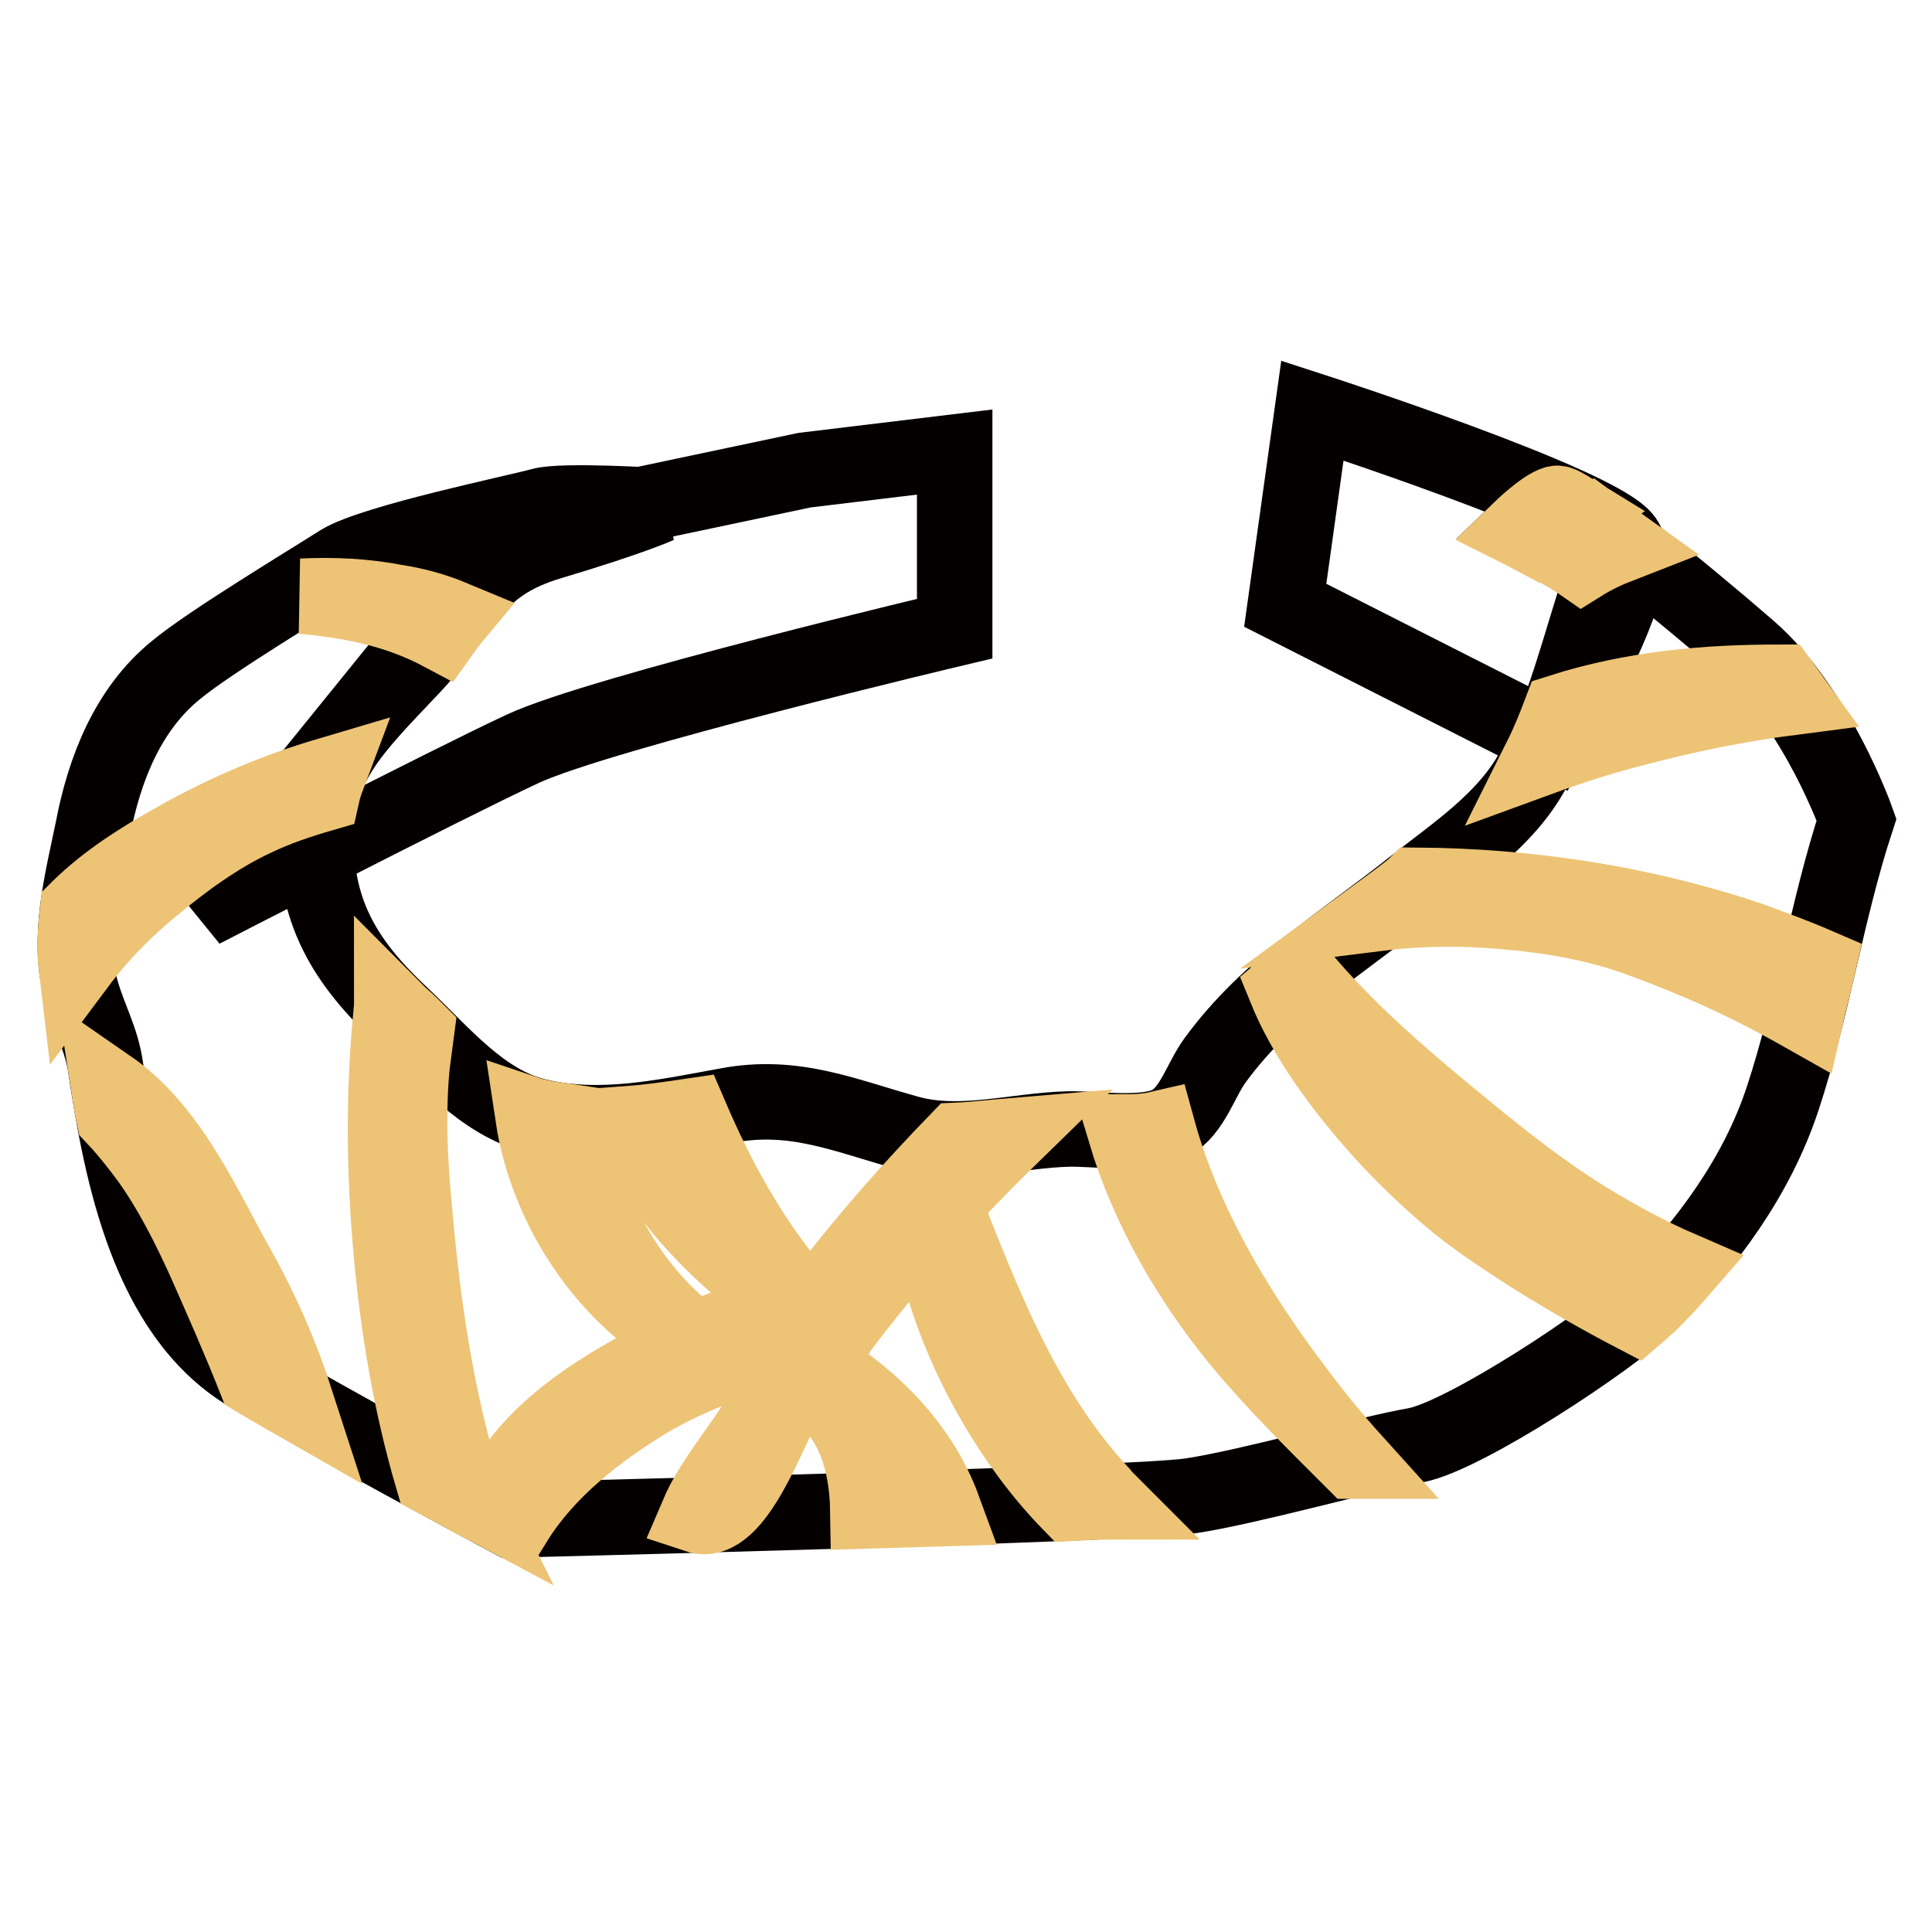
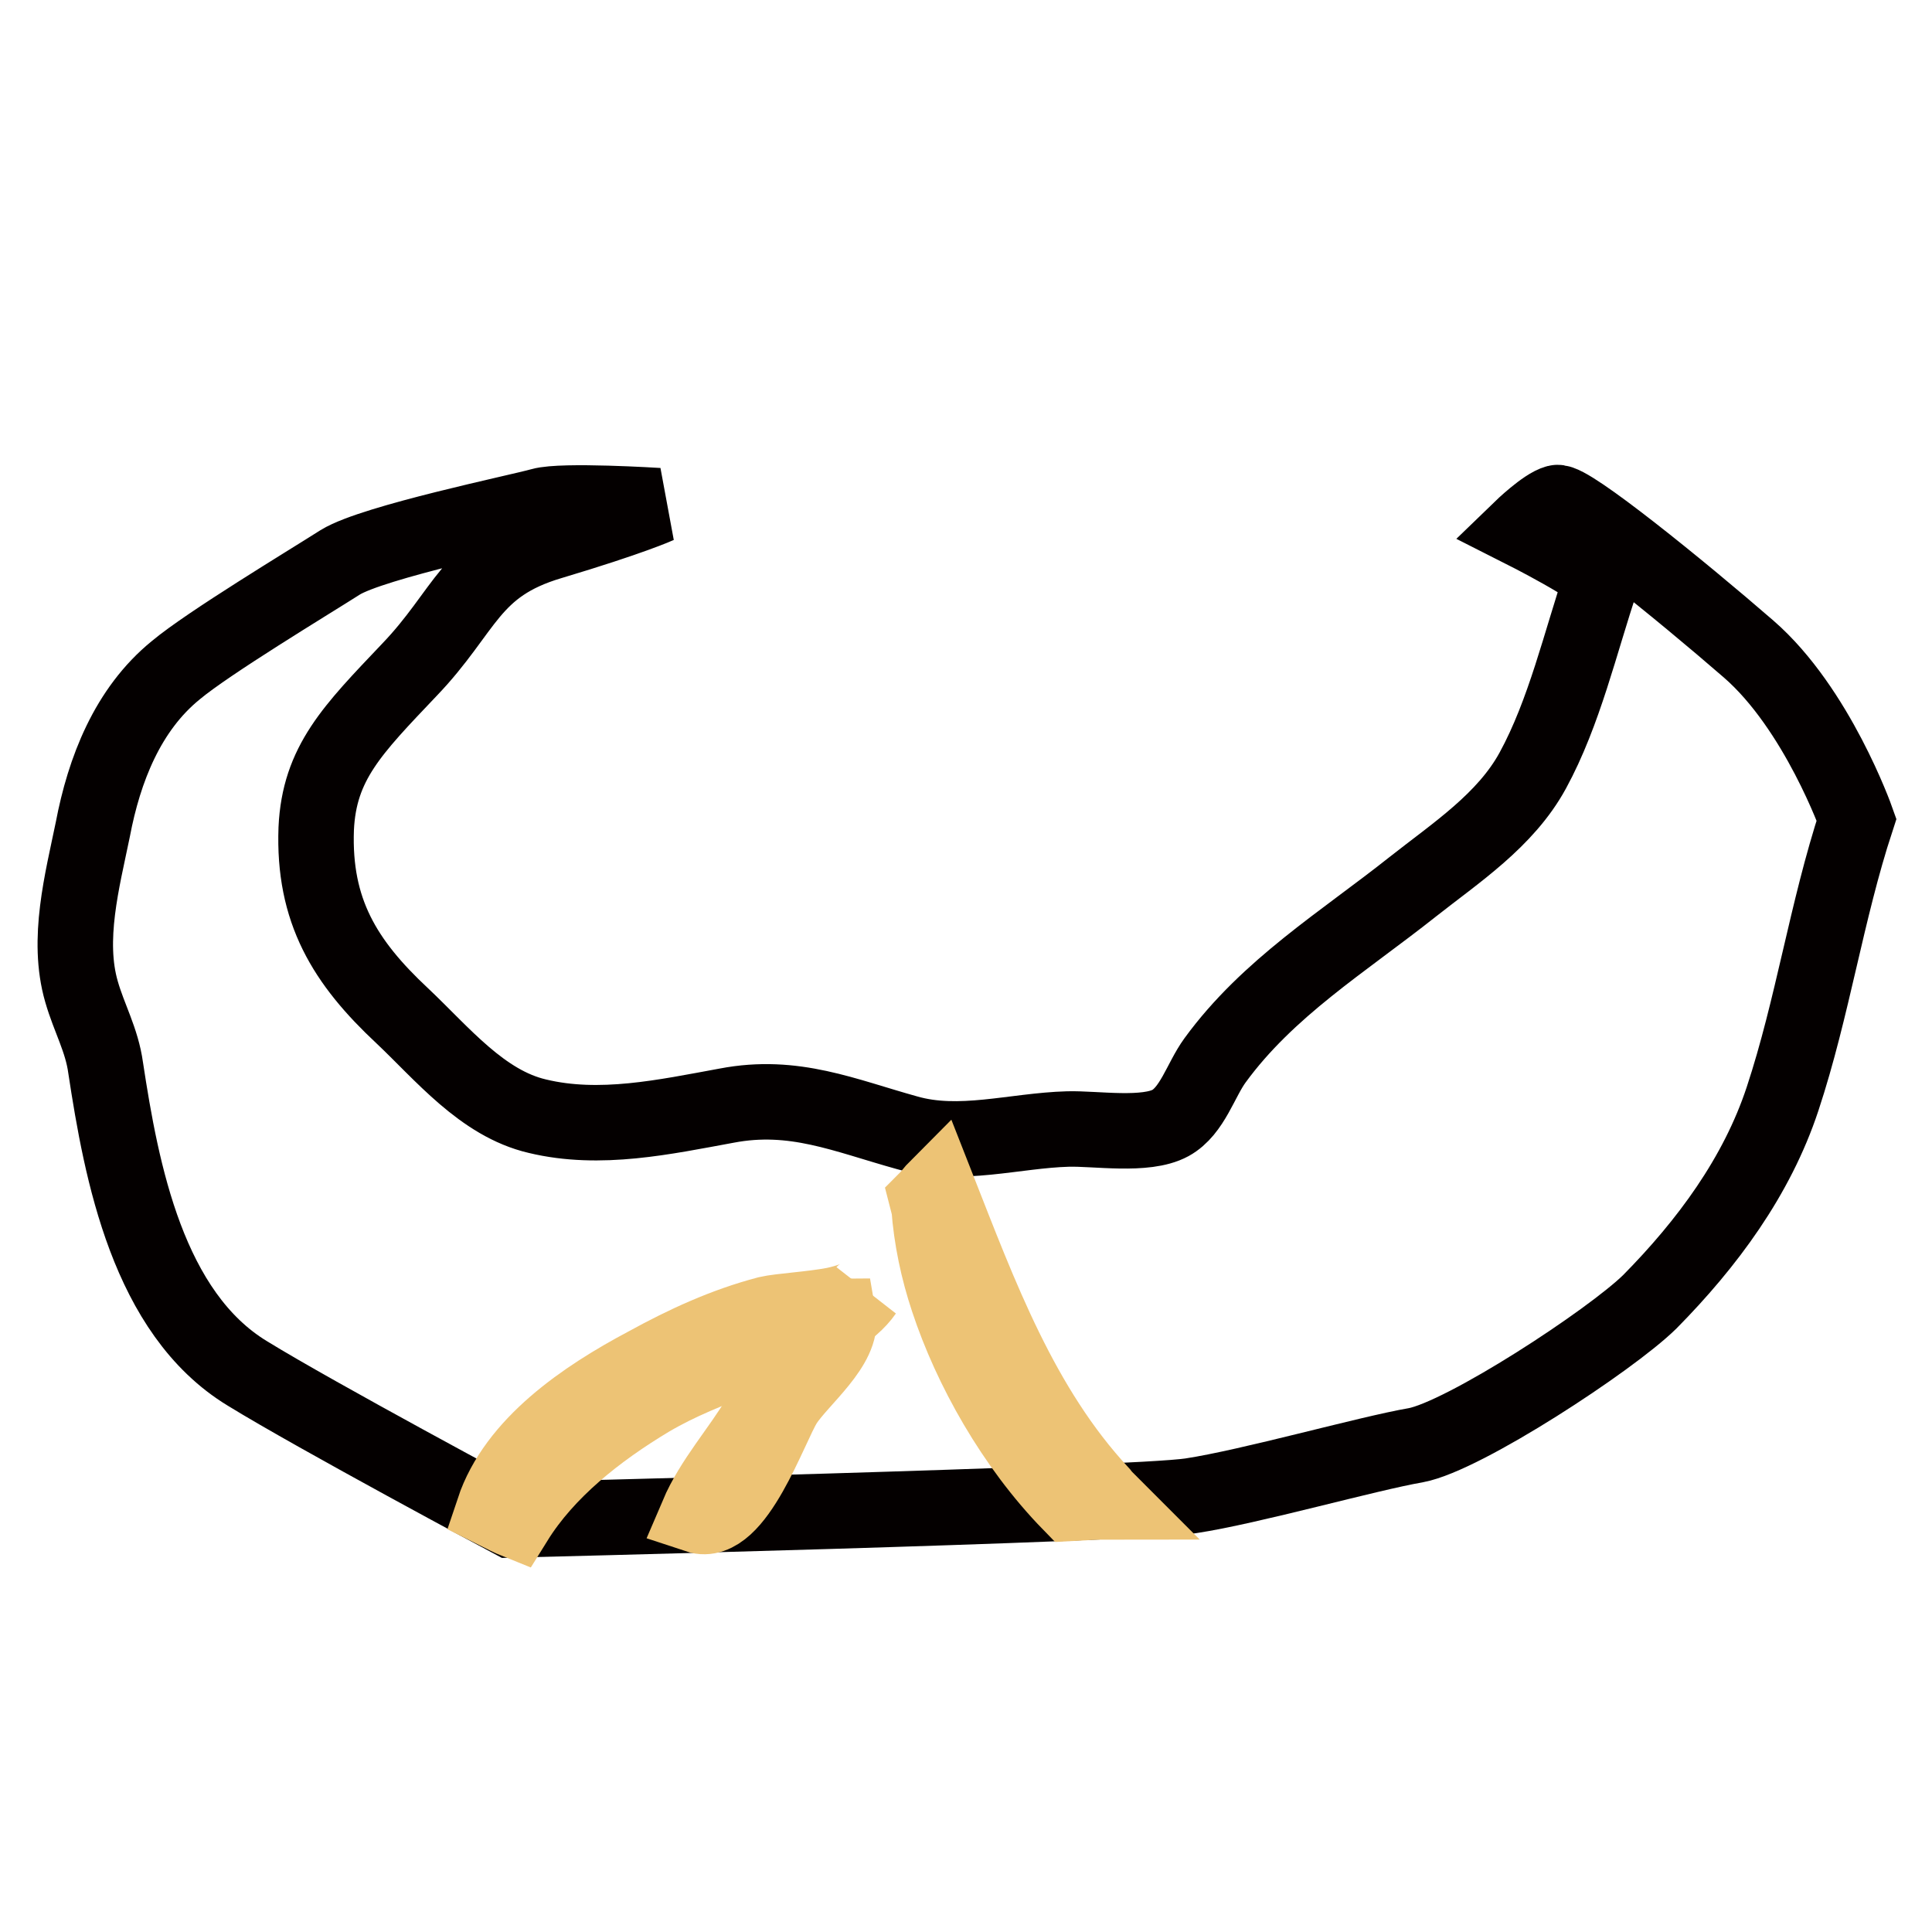
<svg xmlns="http://www.w3.org/2000/svg" version="1.1" x="0px" y="0px" viewBox="0 0 256 256" enable-background="new 0 0 256 256" xml:space="preserve">
  <g>
-     <path stroke-width="10" fill-opacity="0" stroke="#040000" d="M126.5,59.9v23.4c0,0-46.8,11.1-57.2,15.9c-10.3,4.8-42.5,21.4-42.5,21.4l40.5-50l39.3-8.3L126.5,59.9z  M173.9,54.4l-3.6,25.8l35.3,17.9l4.4-8.3c0,0,8-14.4,5.3-18.3C211.9,66.7,173.9,54.4,173.9,54.4z" />
    <path stroke-width="10" fill-opacity="0" stroke="#040000" d="M87.2,67c0,0-12.7-0.8-15.5,0c-2.8,0.8-22.2,4.8-26.6,7.5c-4.4,2.8-17.5,10.7-21.8,14.3 c-6.4,5.2-9.5,13.2-11,21.1c-1.4,6.8-3.5,14.6-1.5,21.5c1,3.5,2.7,6.4,3.2,10.1c2.1,13.8,5.6,32.5,18.8,40.5 c9.1,5.6,34.9,19.4,34.9,19.4s82.2-2,90.1-3.2s23.4-5.6,29.8-6.7c6.4-1.2,25.8-13.9,31-19c7.6-7.7,14.2-16.6,17.6-26.9 c4-12.1,5.8-24.8,9.8-37c0,0-5.2-14.7-14.3-22.6c-9.1-7.9-23.8-19.8-25.4-19.4c-1.6,0.4-4.8,3.5-4.8,3.5s11.1,5.6,10.7,6.7 c-2.8,8.3-4.9,17.6-9.1,25.3c-3.6,6.6-10.2,10.9-15.9,15.4c-9.2,7.3-19.2,13.4-26.2,23c-1.9,2.6-3,6.7-5.9,8.3 c-3.3,1.8-9.9,0.7-13.6,0.8c-7.1,0.2-14.3,2.5-21.3,0.5c-8.3-2.3-15-5.3-23.9-3.6c-8.2,1.5-16.8,3.4-25.1,1.4 c-7.3-1.7-12.6-8.3-17.9-13.3c-7.6-7.1-11.8-13.9-11.4-24.8c0.4-8.7,4.8-13.1,12.3-21C61.8,80.9,62.2,75,73,71.8 C83.7,68.6,87.2,67,87.2,67z" />
-     <path stroke-width="10" fill-opacity="0" stroke="#edc375" d="M43.6,79.4c5.3,0.7,10.2,2,14.9,4.5c0.5-0.7,1-1.4,1.5-2c-2.4-1-4.9-1.7-7.5-2.1C48.4,79,44.2,78.8,40,79 C41.2,79.1,42.4,79.2,43.6,79.4z M61.6,197.6c-3.8-12.2-5.6-24.7-6.7-37.4c-0.6-6.3-0.9-12.7-0.3-19c0.2-1.5,0.4-3.1,0.6-4.6 c-0.6-0.6-1.2-1.2-1.9-1.8c-0.5-0.4-0.9-0.9-1.4-1.4c0,0.4-0.1,0.8-0.1,1.1c-1,10.3-0.9,20.7,0,30.9c0.9,10.3,2.6,20.5,5.5,30.4 c1.5,0.8,3.1,1.7,4.6,2.5C61.8,198.1,61.7,197.8,61.6,197.6L61.6,197.6z M199.5,120.8c5.9,0.5,11.8,1.5,17.4,3.5 c5.2,1.9,10.3,4,15.3,6.5c2.4,1.2,4.8,2.5,7.1,3.8c0.5-2.2,1.1-4.4,1.6-6.6c-3-1.3-6-2.4-9-3.5c-14.2-4.8-29.3-7.1-44.3-7.2 c-0.1,0.1-0.2,0.2-0.3,0.3c-1.5,1.2-3,2.3-4.5,3.4C188.4,120.3,194,120.3,199.5,120.8z M181.8,148.5c3.1,3.6,6.5,6.9,10.1,10 c3.4,2.9,7.1,5.3,10.8,7.7c4.6,2.9,9.3,5.6,14.1,8.1c0.7-0.6,1.3-1.2,1.8-1.6c1.5-1.5,2.9-3,4.2-4.5c-4.4-1.9-8.6-4.2-12.7-6.7 c-5.5-3.4-10.6-7.4-15.6-11.5c-7.7-6.3-15.7-13-22.2-20.8c-0.7,0.6-1.3,1.1-2,1.7C172.9,137.3,177.3,143.3,181.8,148.5z M92.8,163 c4.7,5,10.4,9.5,16.7,12.5c-1.5-1.3-2.8-2.7-3.9-4c-6-7-10.5-15.2-14.1-23.6c-2.7,0.4-5.5,0.8-8.2,1 C85.6,154.1,88.9,158.9,92.8,163L92.8,163z M75.3,148.6c-1.3-0.2-2.5-0.3-3.8-0.6c-0.3-0.1-0.6-0.1-0.9-0.2 c2,13.4,11.4,27.3,25.8,32.4C84,173.4,77.9,160.9,75.3,148.6z" />
    <path stroke-width="10" fill-opacity="0" stroke="#edc375" d="M110.6,172.9c-3.1,0.6-7.2,0.8-8.9,1.2c-5.7,1.5-10.9,3.9-16,6.7c-8.3,4.4-17.4,10.6-20.3,19.3 c1.4,0.7,2.4,1.2,2.9,1.4c4.1-6.6,10.8-11.9,17.8-16.1c7.8-4.6,16.7-6.5,24.5-10.7c1.6-0.9,3.1-2.2,4-3.5 C113.9,172,112.4,172.5,110.6,172.9z" />
-     <path stroke-width="10" fill-opacity="0" stroke="#edc375" d="M126.9,151.1c-5.9,6.1-11.5,12.4-16.7,19.1c-1.4,1.8-2.7,3.6-4,5.5c1.1,0.2,2.2,0.2,3.4-0.2 c0.8-0.3,1.3,0.1,1.6,0.7c6.9-9.2,14.6-17.7,22.8-25.7C131.6,150.7,129.2,151,126.9,151.1L126.9,151.1z" />
    <path stroke-width="10" fill-opacity="0" stroke="#edc375" d="M111.1,174.4c-1.2,0-4.1,0.5-5,1.4c-2.8,3-3.3,8.4-5.5,12c-2.6,4.4-6.2,8.3-8.2,13 c5.1,1.7,9.6-11.7,11.6-14.9l0,0C106.1,182.7,111.8,178.3,111.1,174.4L111.1,174.4z M123.1,159.9c0.3,4.2,1.2,8.4,2.5,12.3 c3,9.1,8.7,19.3,16.2,27c1.8-0.1,3.5-0.2,5.1-0.2c-0.3-0.3-0.7-0.7-1-1.1c-10.6-11.4-16-26.1-21.7-40.6c-0.5,0.5-0.9,1.1-1.4,1.6 C122.9,159.3,123,159.6,123.1,159.9L123.1,159.9z" />
-     <path stroke-width="10" fill-opacity="0" stroke="#edc375" d="M108.2,180.8c-0.3-0.2-0.4-0.4-0.5-0.6c-0.6,0.9-1.2,1.8-1.7,2.8c0.4,0.2,0.8,0.4,1.2,0.6 c5.8,3.5,7.7,10,7.8,16.6c3.4-0.1,6.7-0.2,10-0.3C122,191.7,115.6,185.3,108.2,180.8z M164.1,177.5c4.6,5.6,9.8,10.7,14.9,15.8 l0.3,0.3c0,0,0.1,0,0.1,0c-2.8-3.1-5.5-6.4-8-9.8c-7.7-10.2-14.6-21.8-18-34.2c-1.3,0.3-2.8,0.4-4.3,0.4 C152.1,160,157.5,169.4,164.1,177.5z M216.7,96.5c6.8-1.8,13.7-3.2,20.7-4.1c-0.5-0.7-1-1.3-1.5-2c-4.9,0-9.8,0.2-14.6,0.8 c-4.9,0.6-9.8,1.6-14.5,3.1c-0.8,2.1-1.6,4.1-2.6,6.1C208.3,98.9,212.4,97.6,216.7,96.5z M206.1,69.7c0.9-0.6,1.7-1.2,2.6-1.8 c-1.3-0.8-2.1-1.3-2.5-1.2c-1.6,0.4-4.8,3.5-4.8,3.5s1,0.5,2.3,1.2C204.6,70.8,205.4,70.2,206.1,69.7L206.1,69.7z M208.6,70.9 c-0.8,0.6-1.6,1.2-2.3,1.8c1.1,0.6,2.3,1.3,3.3,2c1.6-1,3.3-1.8,5.1-2.5c-1.4-1-2.6-2-3.7-2.8C210.2,69.9,209.4,70.4,208.6,70.9z  M31.5,168c-4.7-8.4-9-18.4-17.1-24c0.2,1.3,0.4,2.6,0.7,4c1.7,1.8,3.2,3.7,4.6,5.6c3,4.2,5.3,8.8,7.4,13.4 c2.3,5.2,4.6,10.4,6.7,15.7c1.5,0.9,3.4,2,5.5,3.2C37.3,179.7,34.7,173.7,31.5,168z M23.1,111.4c-4.5,2.5-8.9,5.3-12.6,8.9 l-0.2,0.2c-0.3,2.5-0.5,5.1-0.2,7.6c0.3-0.4,0.5-0.7,0.8-1.1c2.7-3.5,5.8-6.6,9.2-9.4c4.2-3.5,8.7-6.8,13.6-9.1 c2.9-1.4,5.9-2.4,9-3.3c0.2-0.9,0.5-1.7,0.8-2.5C36.4,104.8,29.6,107.7,23.1,111.4z" />
  </g>
</svg>